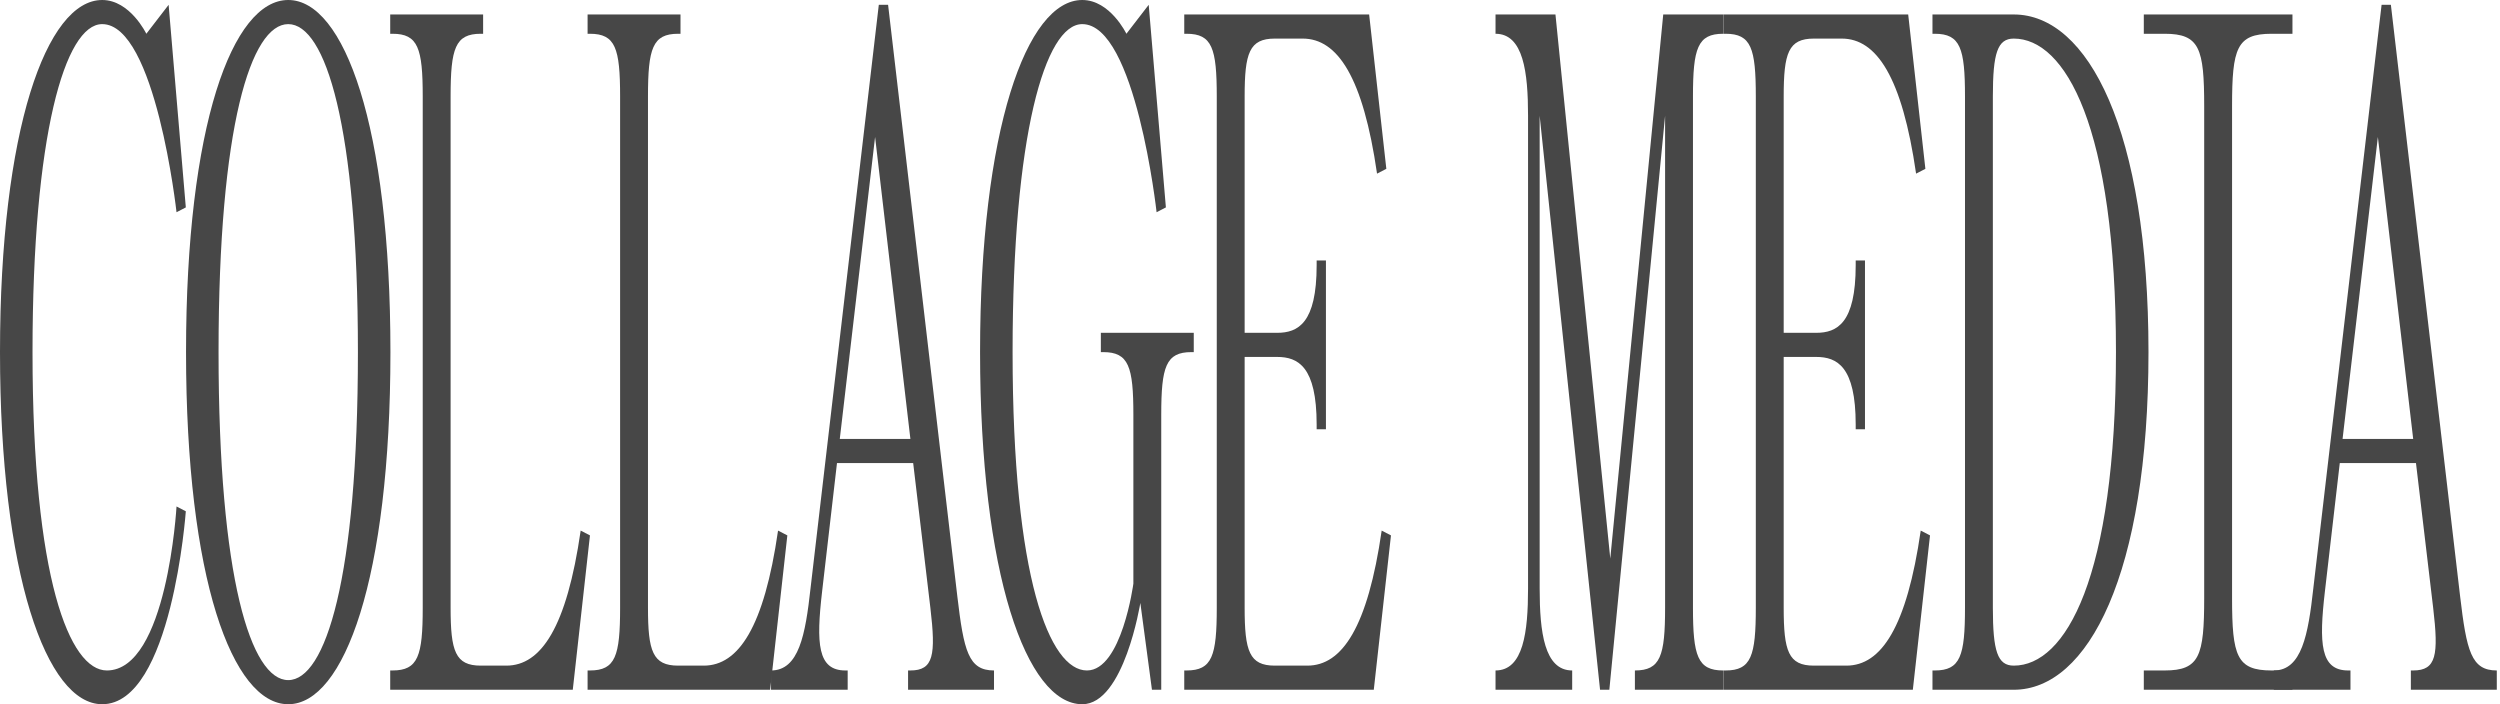
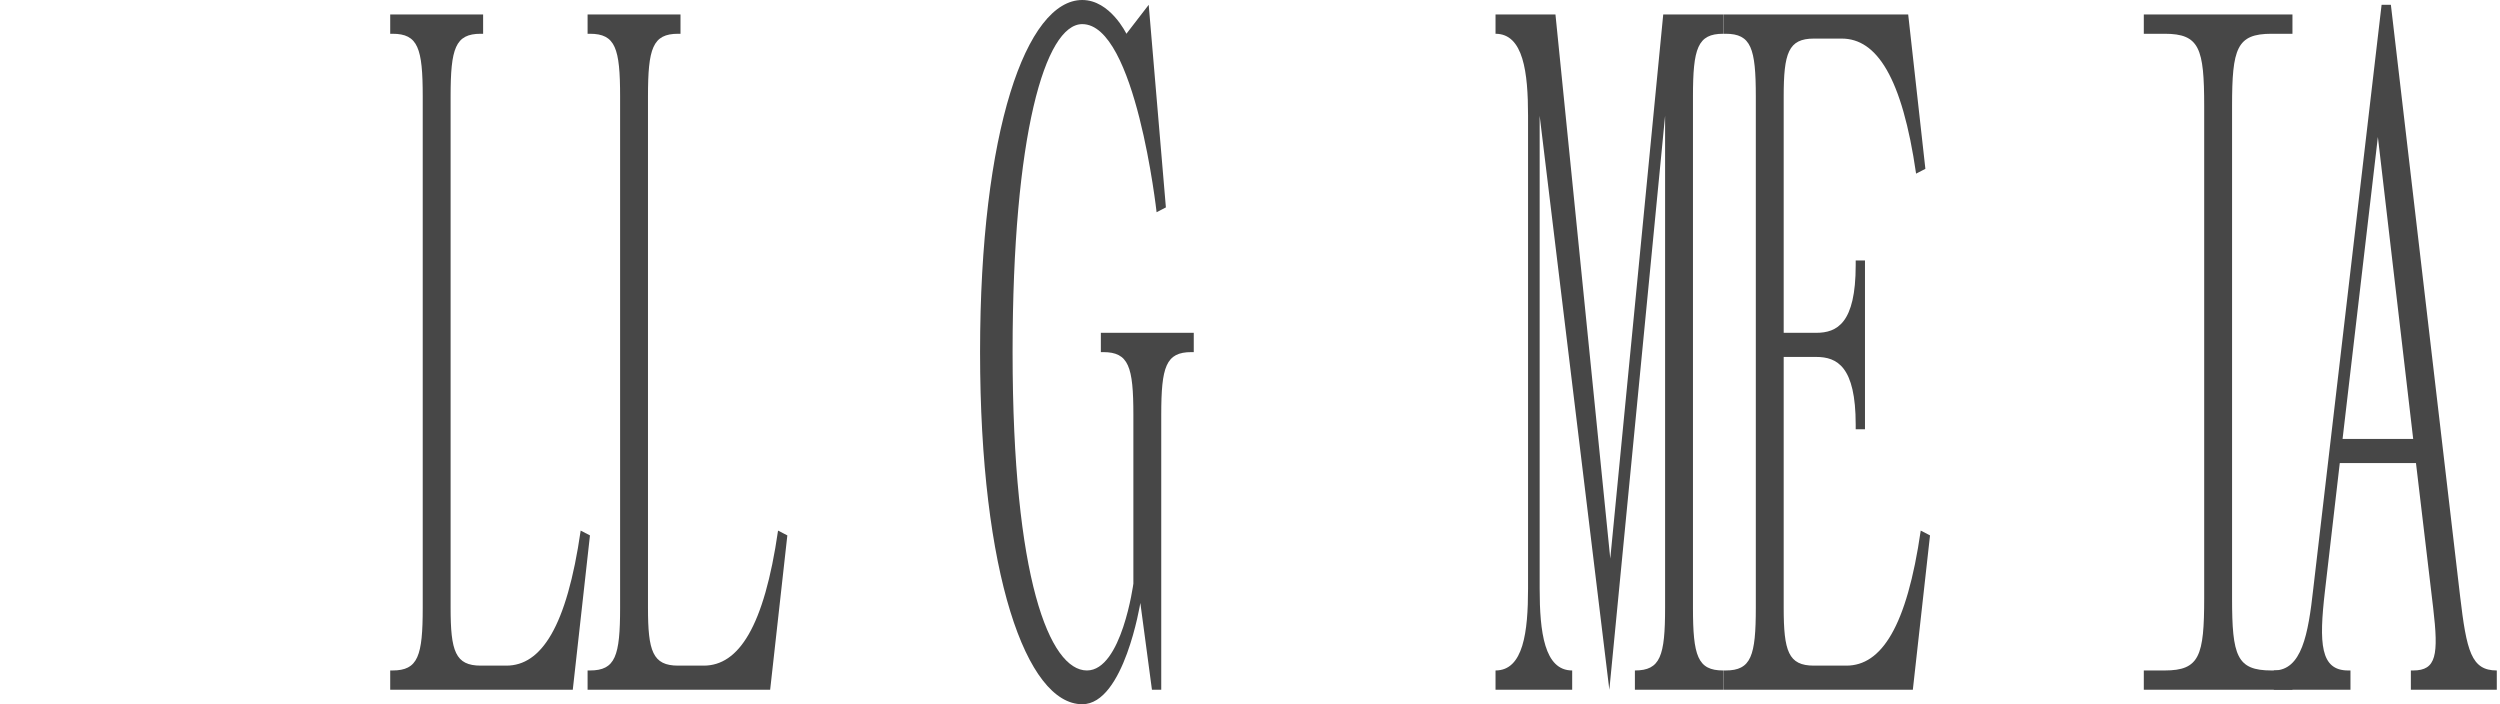
<svg xmlns="http://www.w3.org/2000/svg" width="355" height="100" viewBox="0 0 355 100" fill="none">
-   <path d="M4.618 50C4.618 82.192 9.895 95.206 15.172 95.206C23.747 95.206 25.067 71.918 25.067 71.918L26.386 72.603C26.386 72.603 24.407 100 14.512 100C6.596 100 0 81.507 0 50C0 18.493 6.596 0 14.512 0C18.47 0 20.779 4.795 20.779 4.795L23.945 0.685L26.386 29.452L25.067 30.137C25.067 30.137 22.098 3.425 14.512 3.425C9.235 3.425 4.618 19.178 4.618 50Z" fill="#474747" />
-   <path d="M26.417 50C26.417 17.808 33.013 0 40.929 0C48.845 0 55.441 17.808 55.441 50C55.441 82.192 48.845 100 40.929 100C33.013 100 26.417 82.192 26.417 50ZM31.034 50C31.034 82.192 35.652 96.575 40.929 96.575C46.206 96.575 50.824 82.192 50.824 50C50.824 17.808 46.206 3.425 40.929 3.425C35.652 3.425 31.034 17.808 31.034 50Z" fill="#474747" />
  <path d="M81.335 97.945H55.41V95.206H55.74C59.368 95.206 60.028 93.151 60.028 86.301V13.699C60.028 6.849 59.368 4.795 55.74 4.795H55.41V2.055H68.603V4.795H68.274C64.645 4.795 63.986 6.849 63.986 13.699V86.301C63.986 92.466 64.645 94.52 68.274 94.52H71.902C76.849 94.52 80.477 89.041 82.456 75.343L83.775 76.027L81.335 97.945Z" fill="#474747" />
  <path d="M109.362 97.945H83.438V95.206H83.768C87.396 95.206 88.055 93.151 88.055 86.301V13.699C88.055 6.849 87.396 4.795 83.768 4.795H83.438V2.055H96.631V4.795H96.301C92.673 4.795 92.013 6.849 92.013 13.699V86.301C92.013 92.466 92.673 94.52 96.301 94.52H99.929C104.876 94.52 108.504 89.041 110.483 75.343L111.803 76.027L109.362 97.945Z" fill="#474747" />
-   <path d="M115.093 83.562L124.79 0.685H126.109L135.938 84.657C136.862 92.466 137.521 95.206 141.149 95.206V97.945H128.946V95.206H129.276C132.574 95.206 132.904 93.014 132.112 86.301L129.671 65.753H118.853L116.742 83.973C115.885 91.37 116.083 95.206 120.041 95.206H120.37V97.945H109.486V95.206C113.444 95.206 114.368 90.137 115.093 83.562ZM124.262 19.452L119.249 62.329H129.276L124.262 19.452Z" fill="#474747" />
  <path d="M164.897 58.904V97.945H163.577L161.928 85.616C161.928 85.616 159.619 100 153.683 100C145.767 100 139.17 81.507 139.17 50C139.17 18.493 145.767 0 153.683 0C157.64 0 159.949 4.795 159.949 4.795L163.116 0.685L165.556 29.452L164.237 30.137C164.237 30.137 161.269 3.425 153.683 3.425C148.405 3.425 143.788 19.178 143.788 50C143.788 82.192 149.065 95.206 154.342 95.206C159.29 95.206 160.939 82.877 160.939 82.877V58.904C160.939 52.055 160.279 50 156.651 50H156.321V47.26H169.514V50H169.184C165.556 50 164.897 52.055 164.897 58.904Z" fill="#474747" />
-   <path d="M195.078 97.945H168.164V95.206H168.494C172.122 95.206 172.781 93.151 172.781 86.301V13.699C172.781 6.849 172.122 4.795 168.494 4.795H168.164V2.055H194.418L196.859 23.973L195.539 24.657C193.56 10.959 189.932 5.479 184.985 5.479H181.027C177.399 5.479 176.739 7.534 176.739 13.699V47.26H181.357C184.325 47.26 186.964 45.89 186.964 37.671V36.986H188.283V60.959H186.964V60.274C186.964 52.055 184.325 50.685 181.357 50.685H176.739V86.301C176.739 92.466 177.399 94.52 181.027 94.52H185.645C190.592 94.52 194.22 89.041 196.199 75.343L197.518 76.027L195.078 97.945Z" fill="#474747" />
-   <path d="M220.875 2.055L228.659 79.315L236.179 2.055H244.688V4.795C241.06 4.795 240.401 6.849 240.401 13.699V86.301C240.401 93.151 241.06 95.206 244.688 95.206V97.945H232.155V95.206C235.783 95.206 236.443 93.151 236.443 86.301V16.438L228.527 97.945H227.208L218.632 16.438V83.562C218.632 89.726 219.292 95.206 223.25 95.206V97.945H212.365V95.206C216.323 95.206 216.983 89.726 216.983 83.562V16.438C216.983 10.274 216.323 4.795 212.365 4.795V2.055H220.875Z" fill="#474747" />
+   <path d="M220.875 2.055L228.659 79.315L236.179 2.055H244.688V4.795C241.06 4.795 240.401 6.849 240.401 13.699V86.301C240.401 93.151 241.06 95.206 244.688 95.206V97.945H232.155V95.206C235.783 95.206 236.443 93.151 236.443 86.301V16.438L228.527 97.945L218.632 16.438V83.562C218.632 89.726 219.292 95.206 223.25 95.206V97.945H212.365V95.206C216.323 95.206 216.983 89.726 216.983 83.562V16.438C216.983 10.274 216.323 4.795 212.365 4.795V2.055H220.875Z" fill="#474747" />
  <path d="M271.623 97.945H244.709V95.206H245.039C248.667 95.206 249.326 93.151 249.326 86.301V13.699C249.326 6.849 248.667 4.795 245.039 4.795H244.709V2.055H270.963L273.404 23.973L272.084 24.657C270.105 10.959 266.477 5.479 261.53 5.479H257.572C253.944 5.479 253.284 7.534 253.284 13.699V47.26H257.902C260.87 47.26 263.509 45.89 263.509 37.671V36.986H264.828V60.959H263.509V60.274C263.509 52.055 260.87 50.685 257.902 50.685H253.284V86.301C253.284 92.466 253.944 94.52 257.572 94.52H262.19C267.137 94.52 270.765 89.041 272.744 75.343L274.063 76.027L271.623 97.945Z" fill="#474747" />
-   <path d="M285.955 97.945H274.411V95.206H274.741C278.369 95.206 279.029 93.151 279.029 86.301V13.699C279.029 6.849 278.369 4.795 274.741 4.795H274.411V2.055H285.955C296.509 2.055 305.085 18.493 305.085 50C305.085 81.507 296.509 97.945 285.955 97.945ZM285.955 5.479C283.646 5.479 282.986 7.534 282.986 13.699V86.301C282.986 92.466 283.646 94.52 285.955 94.52C293.277 94.52 300.467 82.192 300.467 50C300.467 17.808 293.211 5.479 285.955 5.479Z" fill="#474747" />
  <path d="M304.42 97.945V95.206H307.388C312.336 95.206 312.995 93.151 312.995 84.931V15.069C312.995 6.849 312.336 4.795 307.388 4.795H304.42V2.055H325.529V4.795H322.56C317.613 4.795 316.953 6.849 316.953 15.069V84.931C316.953 93.151 317.613 95.206 322.56 95.206H325.529V97.945H304.42Z" fill="#474747" />
  <path d="M328.489 83.562L338.186 0.685H339.505L349.334 84.657C350.258 92.466 350.917 95.206 354.545 95.206V97.945H342.342V95.206H342.672C345.97 95.206 346.3 93.014 345.508 86.301L343.068 65.753H332.249L330.138 83.973C329.281 91.37 329.479 95.206 333.437 95.206H333.767V97.945H322.882V95.206C326.84 95.206 327.764 90.137 328.489 83.562ZM337.658 19.452L332.645 62.329H342.672L337.658 19.452Z" fill="#474747" />
</svg>